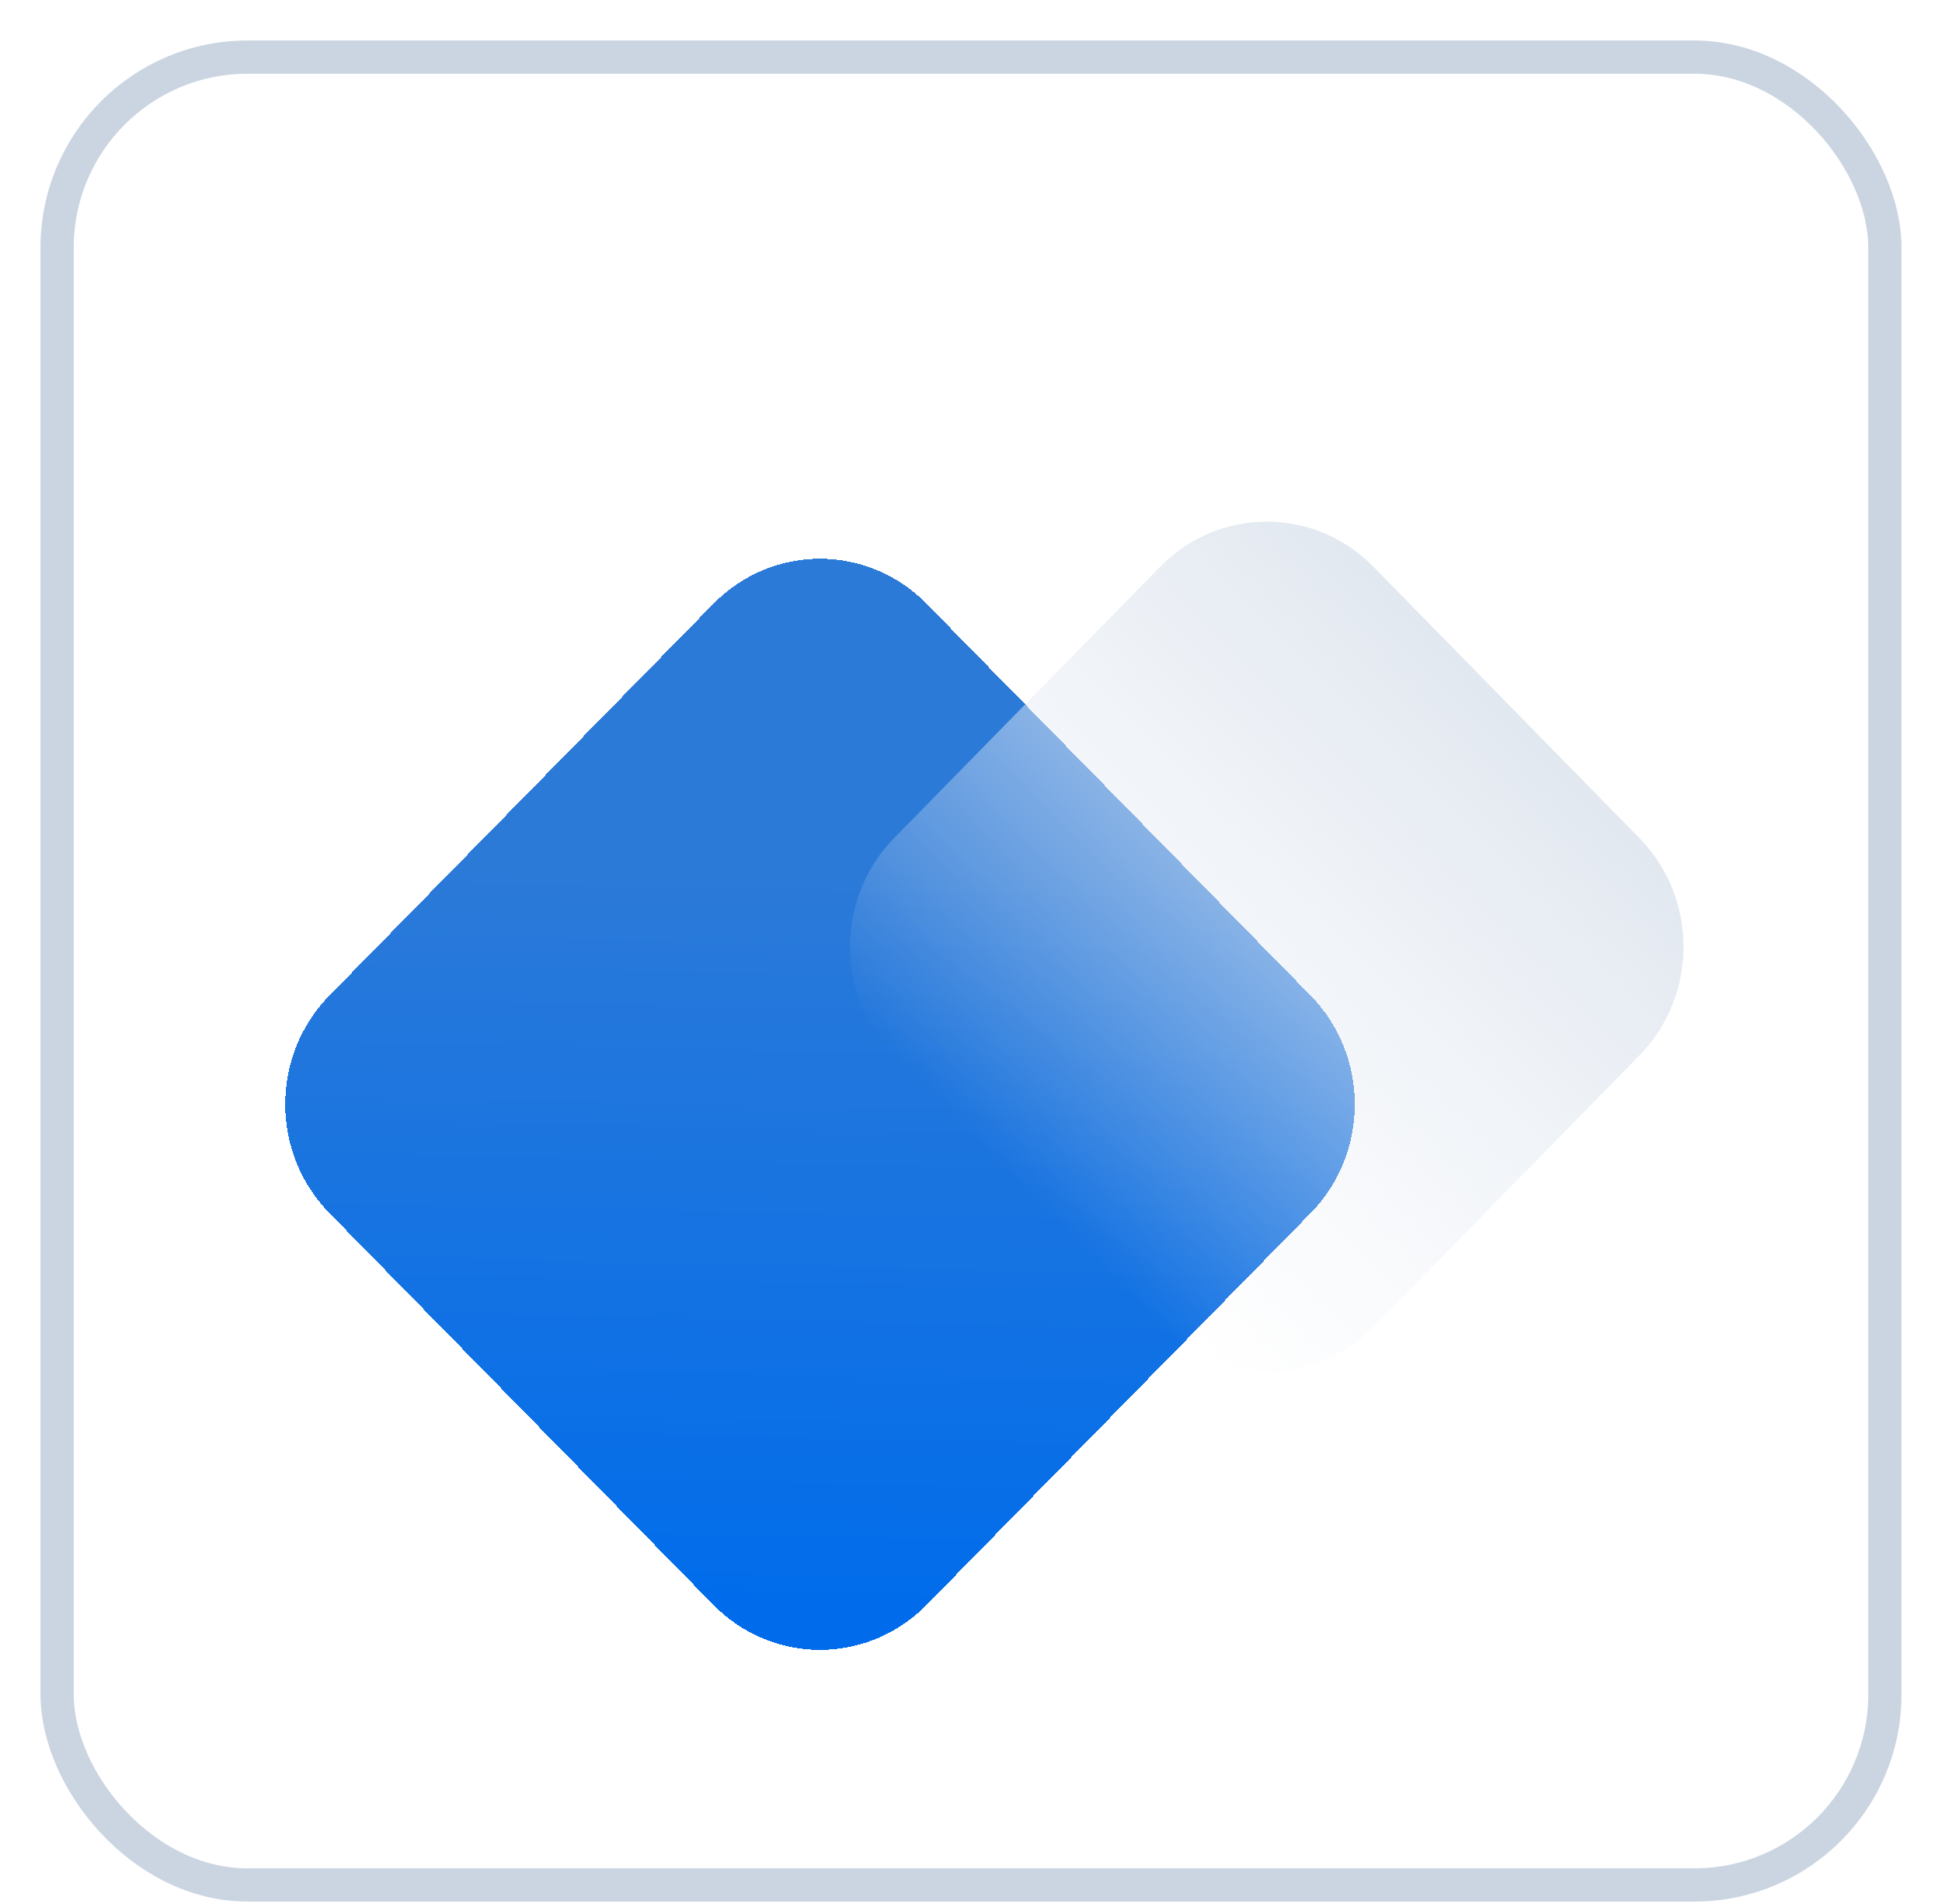
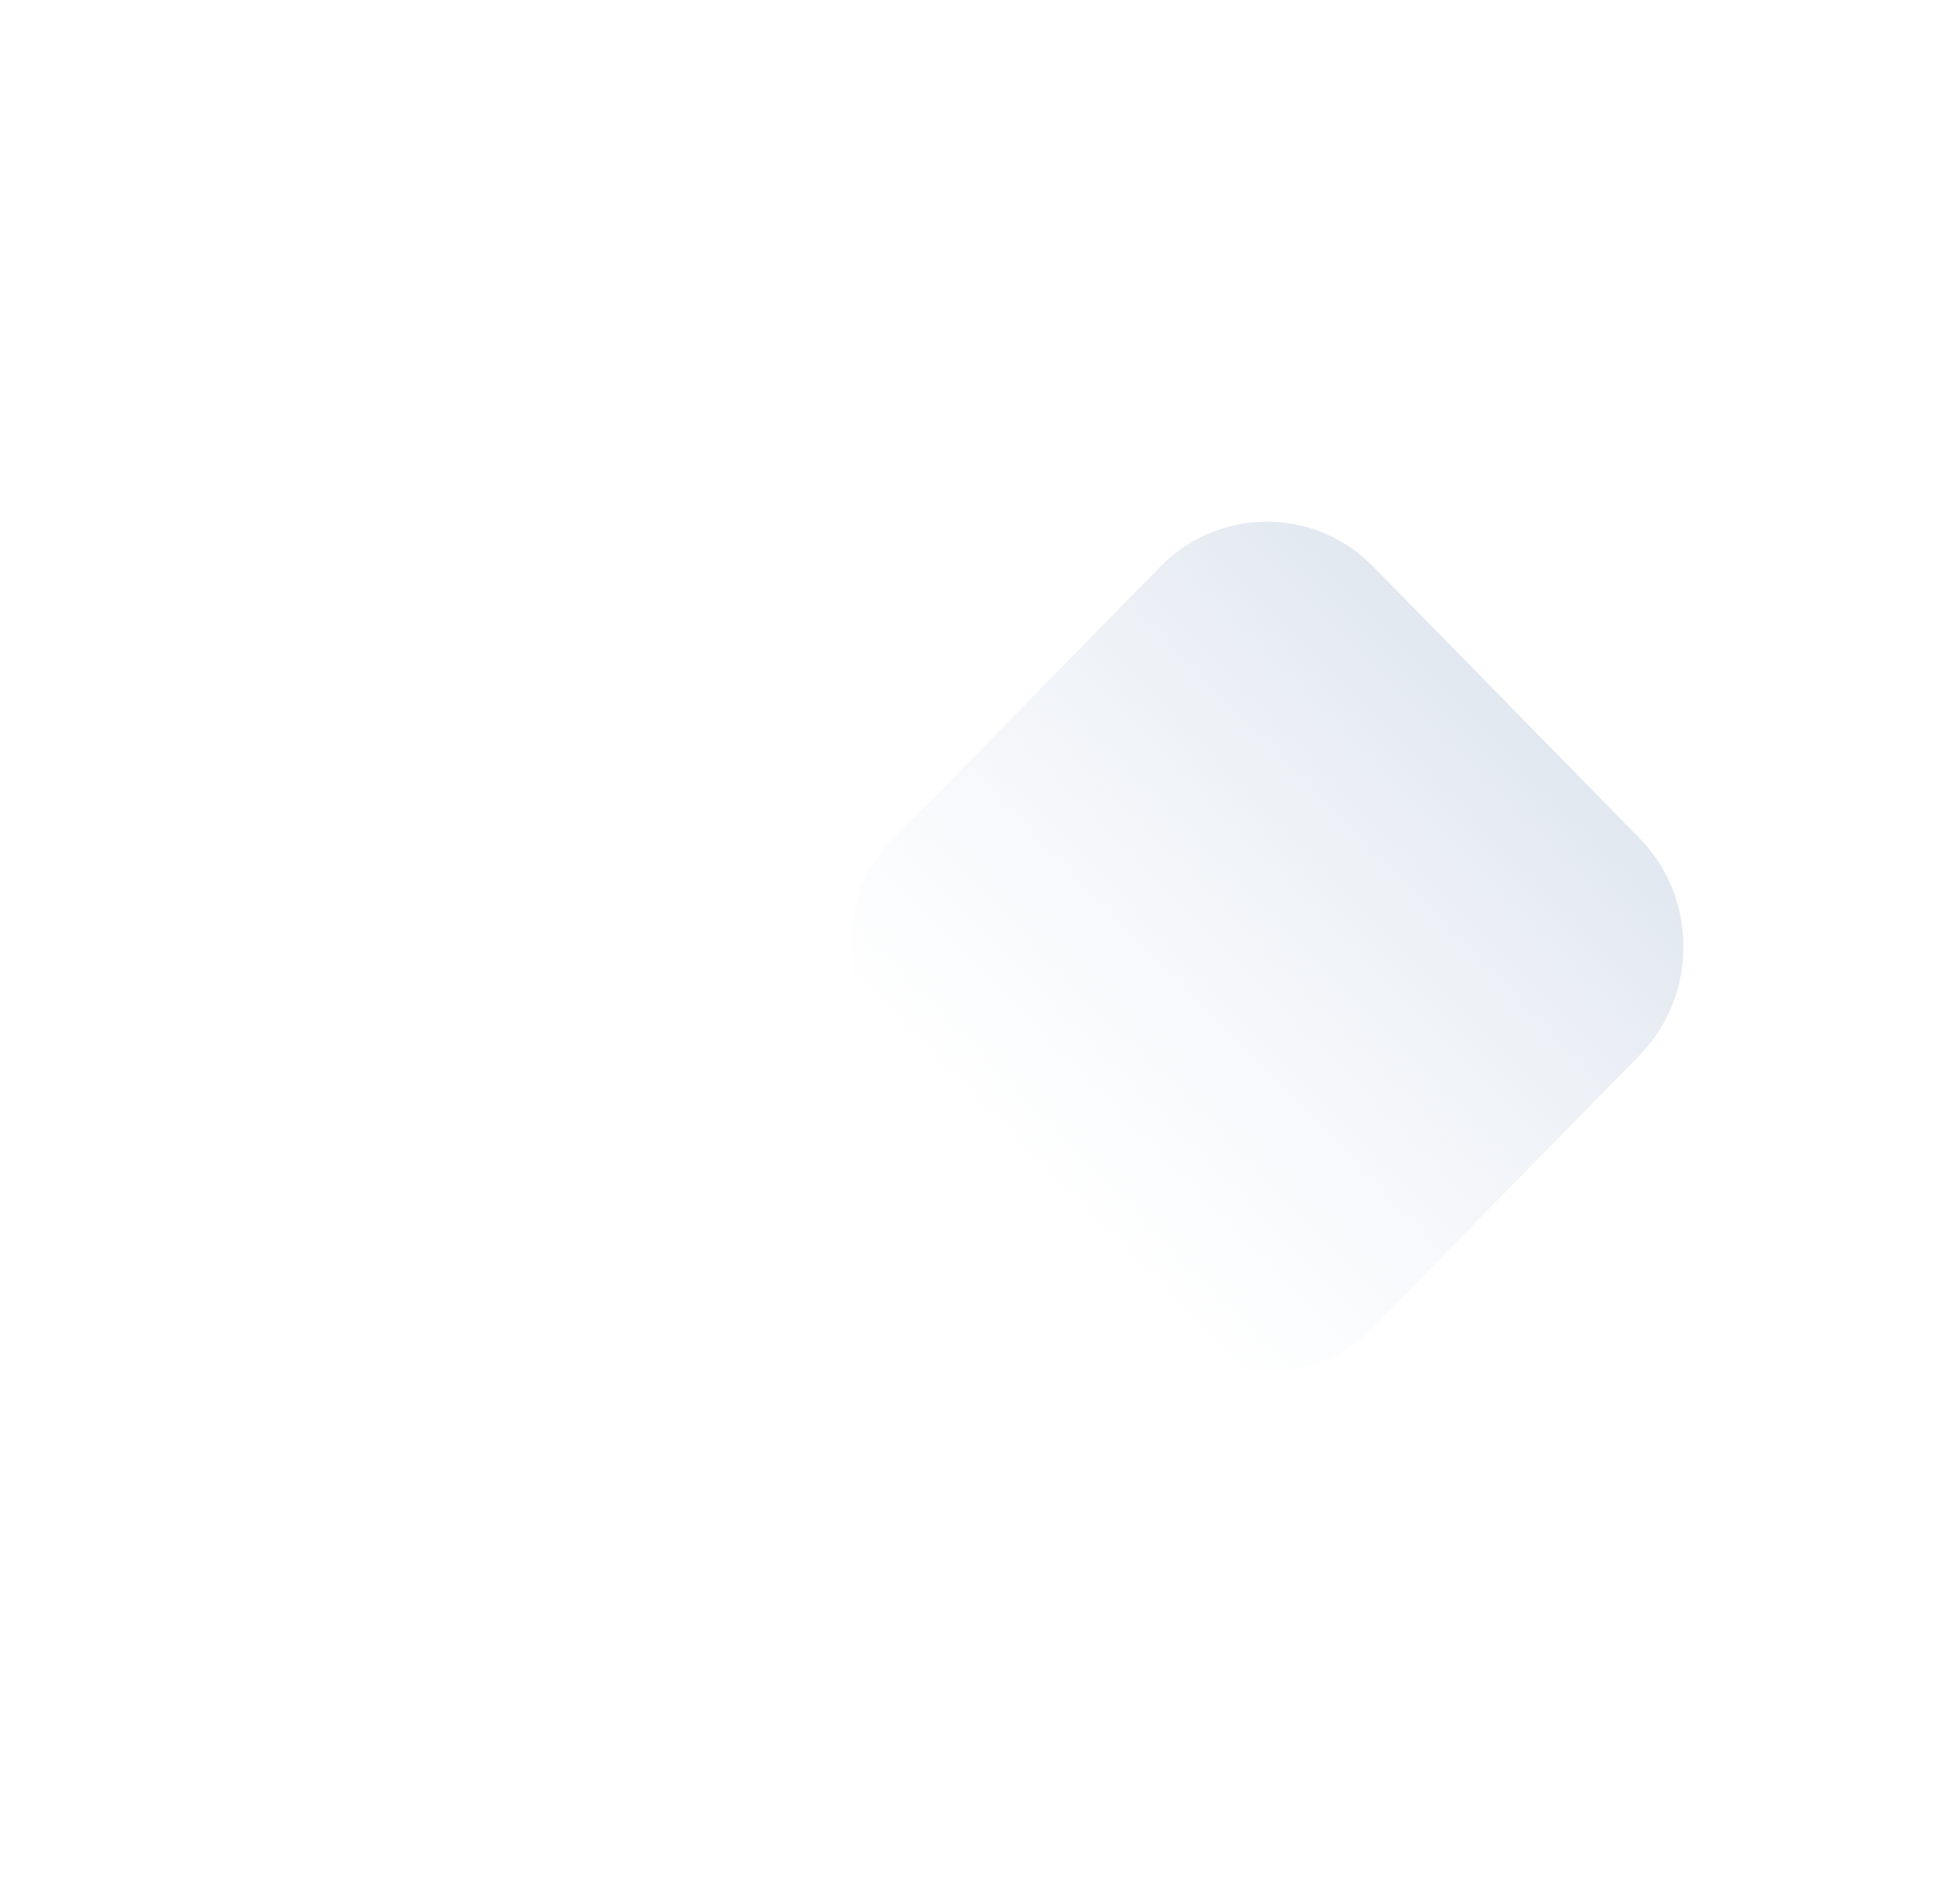
<svg xmlns="http://www.w3.org/2000/svg" width="51" height="50" viewBox="0 0 51 50" fill="none">
-   <rect x="1.5" y="1.5" width="48" height="48" rx="5" fill="white" stroke="#CBD5E1" stroke-width="0.873" />
  <g style="mix-blend-mode:multiply" filter="url(#filter0_d_171_899)">
-     <path d="M34.419 22.144L24.335 11.856C22.788 10.279 20.281 10.279 18.735 11.856L8.65 22.144C7.104 23.721 7.104 26.279 8.65 27.856L18.735 38.144C20.281 39.721 22.788 39.721 24.335 38.144L34.419 27.856C35.966 26.279 35.966 23.721 34.419 22.144Z" fill="url(#paint0_linear_171_899)" style="mix-blend-mode:multiply" shape-rendering="crispEdges" />
-   </g>
-   <path d="M43.051 22.007L36.067 14.882C34.521 13.305 32.013 13.305 30.467 14.882L23.483 22.007C21.936 23.584 21.936 26.142 23.483 27.72L30.467 34.844C32.013 36.422 34.521 36.422 36.067 34.844L43.051 27.72C44.598 26.142 44.598 23.584 43.051 22.007Z" fill="url(#paint1_linear_171_899)" />
+     </g>
+   <path d="M43.051 22.007L36.067 14.882C34.521 13.305 32.013 13.305 30.467 14.882L23.483 22.007C21.936 23.584 21.936 26.142 23.483 27.72L30.467 34.844C32.013 36.422 34.521 36.422 36.067 34.844L43.051 27.72C44.598 26.142 44.598 23.584 43.051 22.007" fill="url(#paint1_linear_171_899)" />
  <defs>
    <filter id="filter0_d_171_899" x="1.49" y="8.673" width="40.089" height="40.653" filterUnits="userSpaceOnUse" color-interpolation-filters="sRGB">
      <feFlood flood-opacity="0" result="BackgroundImageFix" />
      <feColorMatrix in="SourceAlpha" type="matrix" values="0 0 0 0 0 0 0 0 0 0 0 0 0 0 0 0 0 0 127 0" result="hardAlpha" />
      <feOffset dy="4" />
      <feGaussianBlur stdDeviation="3" />
      <feComposite in2="hardAlpha" operator="out" />
      <feColorMatrix type="matrix" values="0 0 0 0 0.275 0 0 0 0 0.557 0 0 0 0 0.906 0 0 0 0.3 0" />
      <feBlend mode="normal" in2="BackgroundImageFix" result="effect1_dropShadow_171_899" />
      <feBlend mode="normal" in="SourceGraphic" in2="effect1_dropShadow_171_899" result="shape" />
    </filter>
    <linearGradient id="paint0_linear_171_899" x1="21.169" y1="38.48" x2="21.6" y2="18.676" gradientUnits="userSpaceOnUse">
      <stop stop-color="#006CEB" />
      <stop offset="1" stop-color="#2C7AD8" />
    </linearGradient>
    <linearGradient id="paint1_linear_171_899" x1="39.559" y1="18.445" x2="26.724" y2="31.026" gradientUnits="userSpaceOnUse">
      <stop stop-color="#E2E8F0" />
      <stop offset="1" stop-color="#EBF0F7" stop-opacity="0" />
    </linearGradient>
  </defs>
</svg>